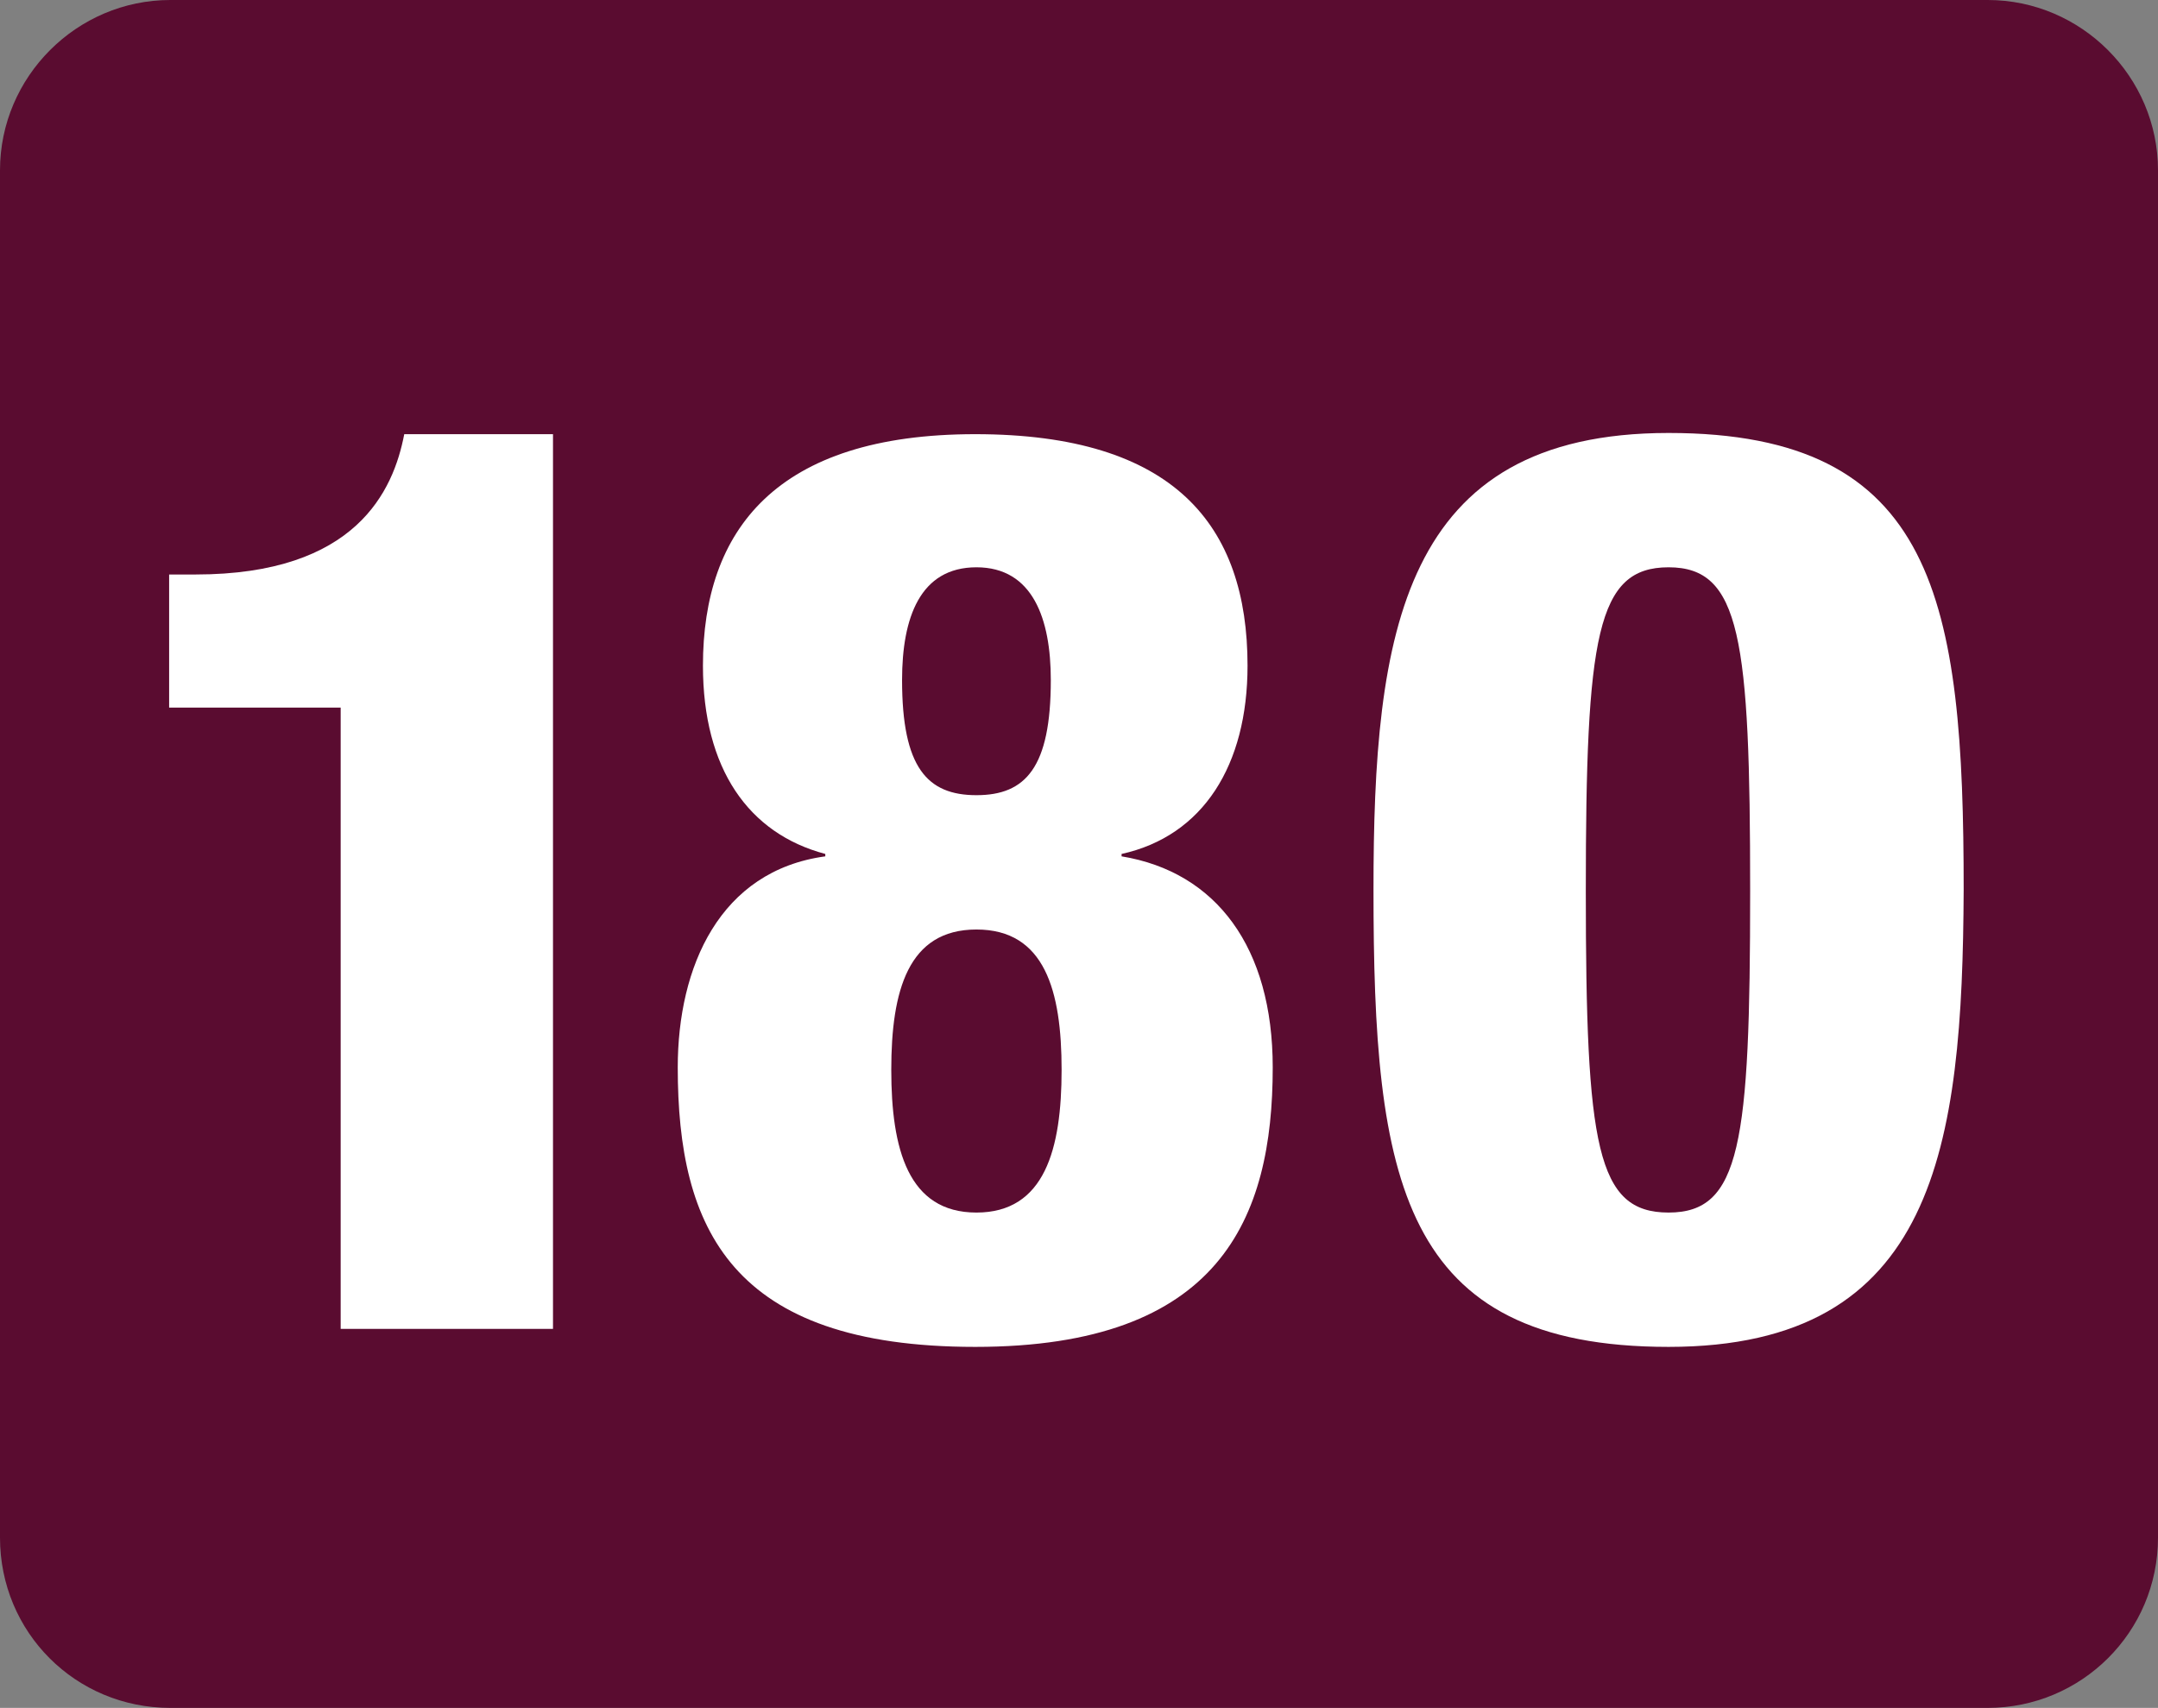
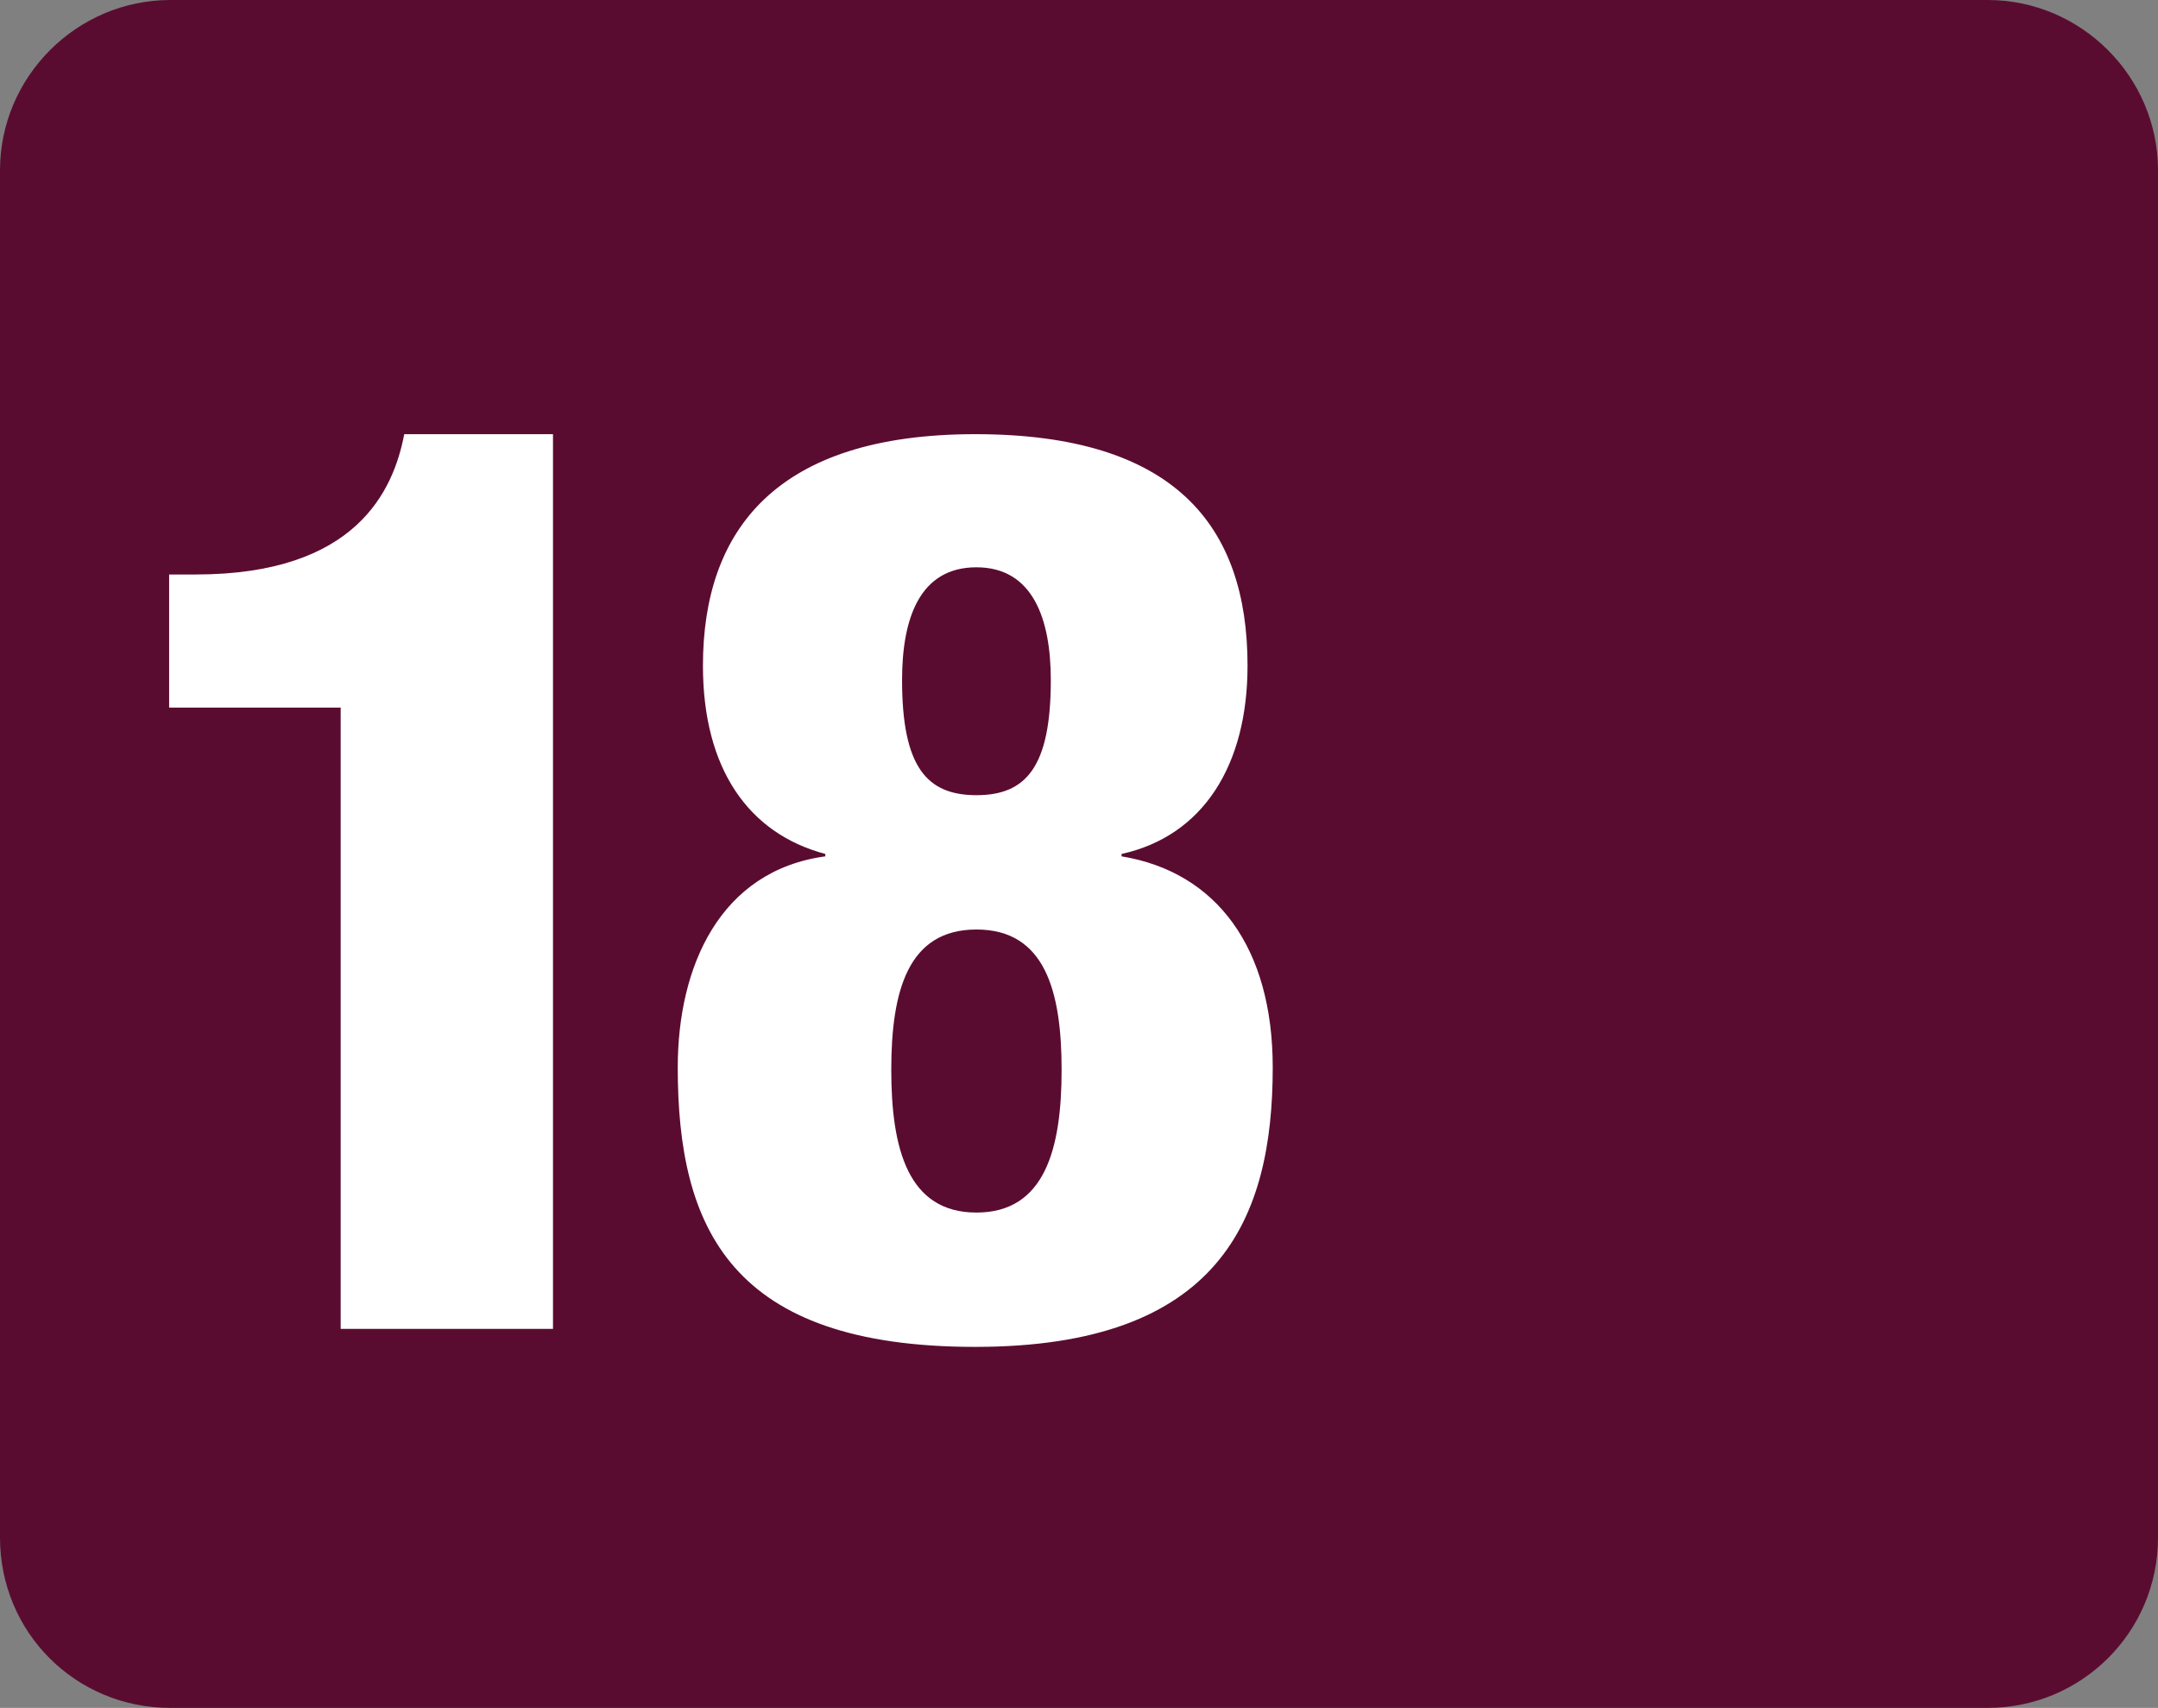
<svg xmlns="http://www.w3.org/2000/svg" id="Calque_1" data-name="Calque 1" viewBox="0 0 17.99 14.24">
  <rect x="0" y="0" width="17.99" height="14.24" fill="#808080" stroke="none" />
  <defs>
    <style>
      .cls-1 {
        fill: #fff;
      }

      .cls-2 {
        fill: #5a0c30;
      }
    </style>
  </defs>
  <path class="cls-2" d="M17.99,12.82c0,.79-.64,1.42-1.42,1.42H1.42c-.79,0-1.42-.63-1.42-1.42V1.42C0,.64,.64,0,1.42,0h15.15c.78,0,1.42,.64,1.42,1.42" />
-   <path class="cls-1" d="M2.84,5.9H1.41v-1.11h.22c1.34,0,1.65-.7,1.74-1.17h1.24v7.46h-1.77V5.9Z" />
+   <path class="cls-1" d="M2.84,5.9H1.41v-1.11h.22c1.34,0,1.65-.7,1.74-1.17h1.24v7.46h-1.77V5.9" />
  <path class="cls-1" d="M8.76,5.67c0-.51-.15-.94-.62-.94s-.62,.42-.62,.94c0,.73,.21,.96,.62,.96s.62-.23,.62-.96m-1.33,3.25c0,.66,.14,1.19,.71,1.19s.71-.53,.71-1.19-.14-1.17-.71-1.17-.71,.51-.71,1.17m2.97-3.37c0,.83-.37,1.42-1.05,1.57v.02c.79,.13,1.26,.76,1.26,1.76,0,1.26-.44,2.33-2.48,2.33s-2.48-.99-2.48-2.33c0-.84,.35-1.64,1.23-1.76v-.02c-.64-.17-1.02-.71-1.02-1.57,0-1.13,.61-1.93,2.27-1.93s2.27,.76,2.27,1.93" />
-   <path class="cls-1" d="M13.91,10.11c.6,0,.68-.57,.68-2.68s-.08-2.7-.68-2.7-.69,.57-.69,2.7,.09,2.68,.69,2.68m0,1.12c-2.24,0-2.46-1.4-2.46-3.81,0-2.14,.23-3.81,2.46-3.81s2.46,1.4,2.46,3.81c-.01,2.14-.23,3.81-2.46,3.81" />
</svg>